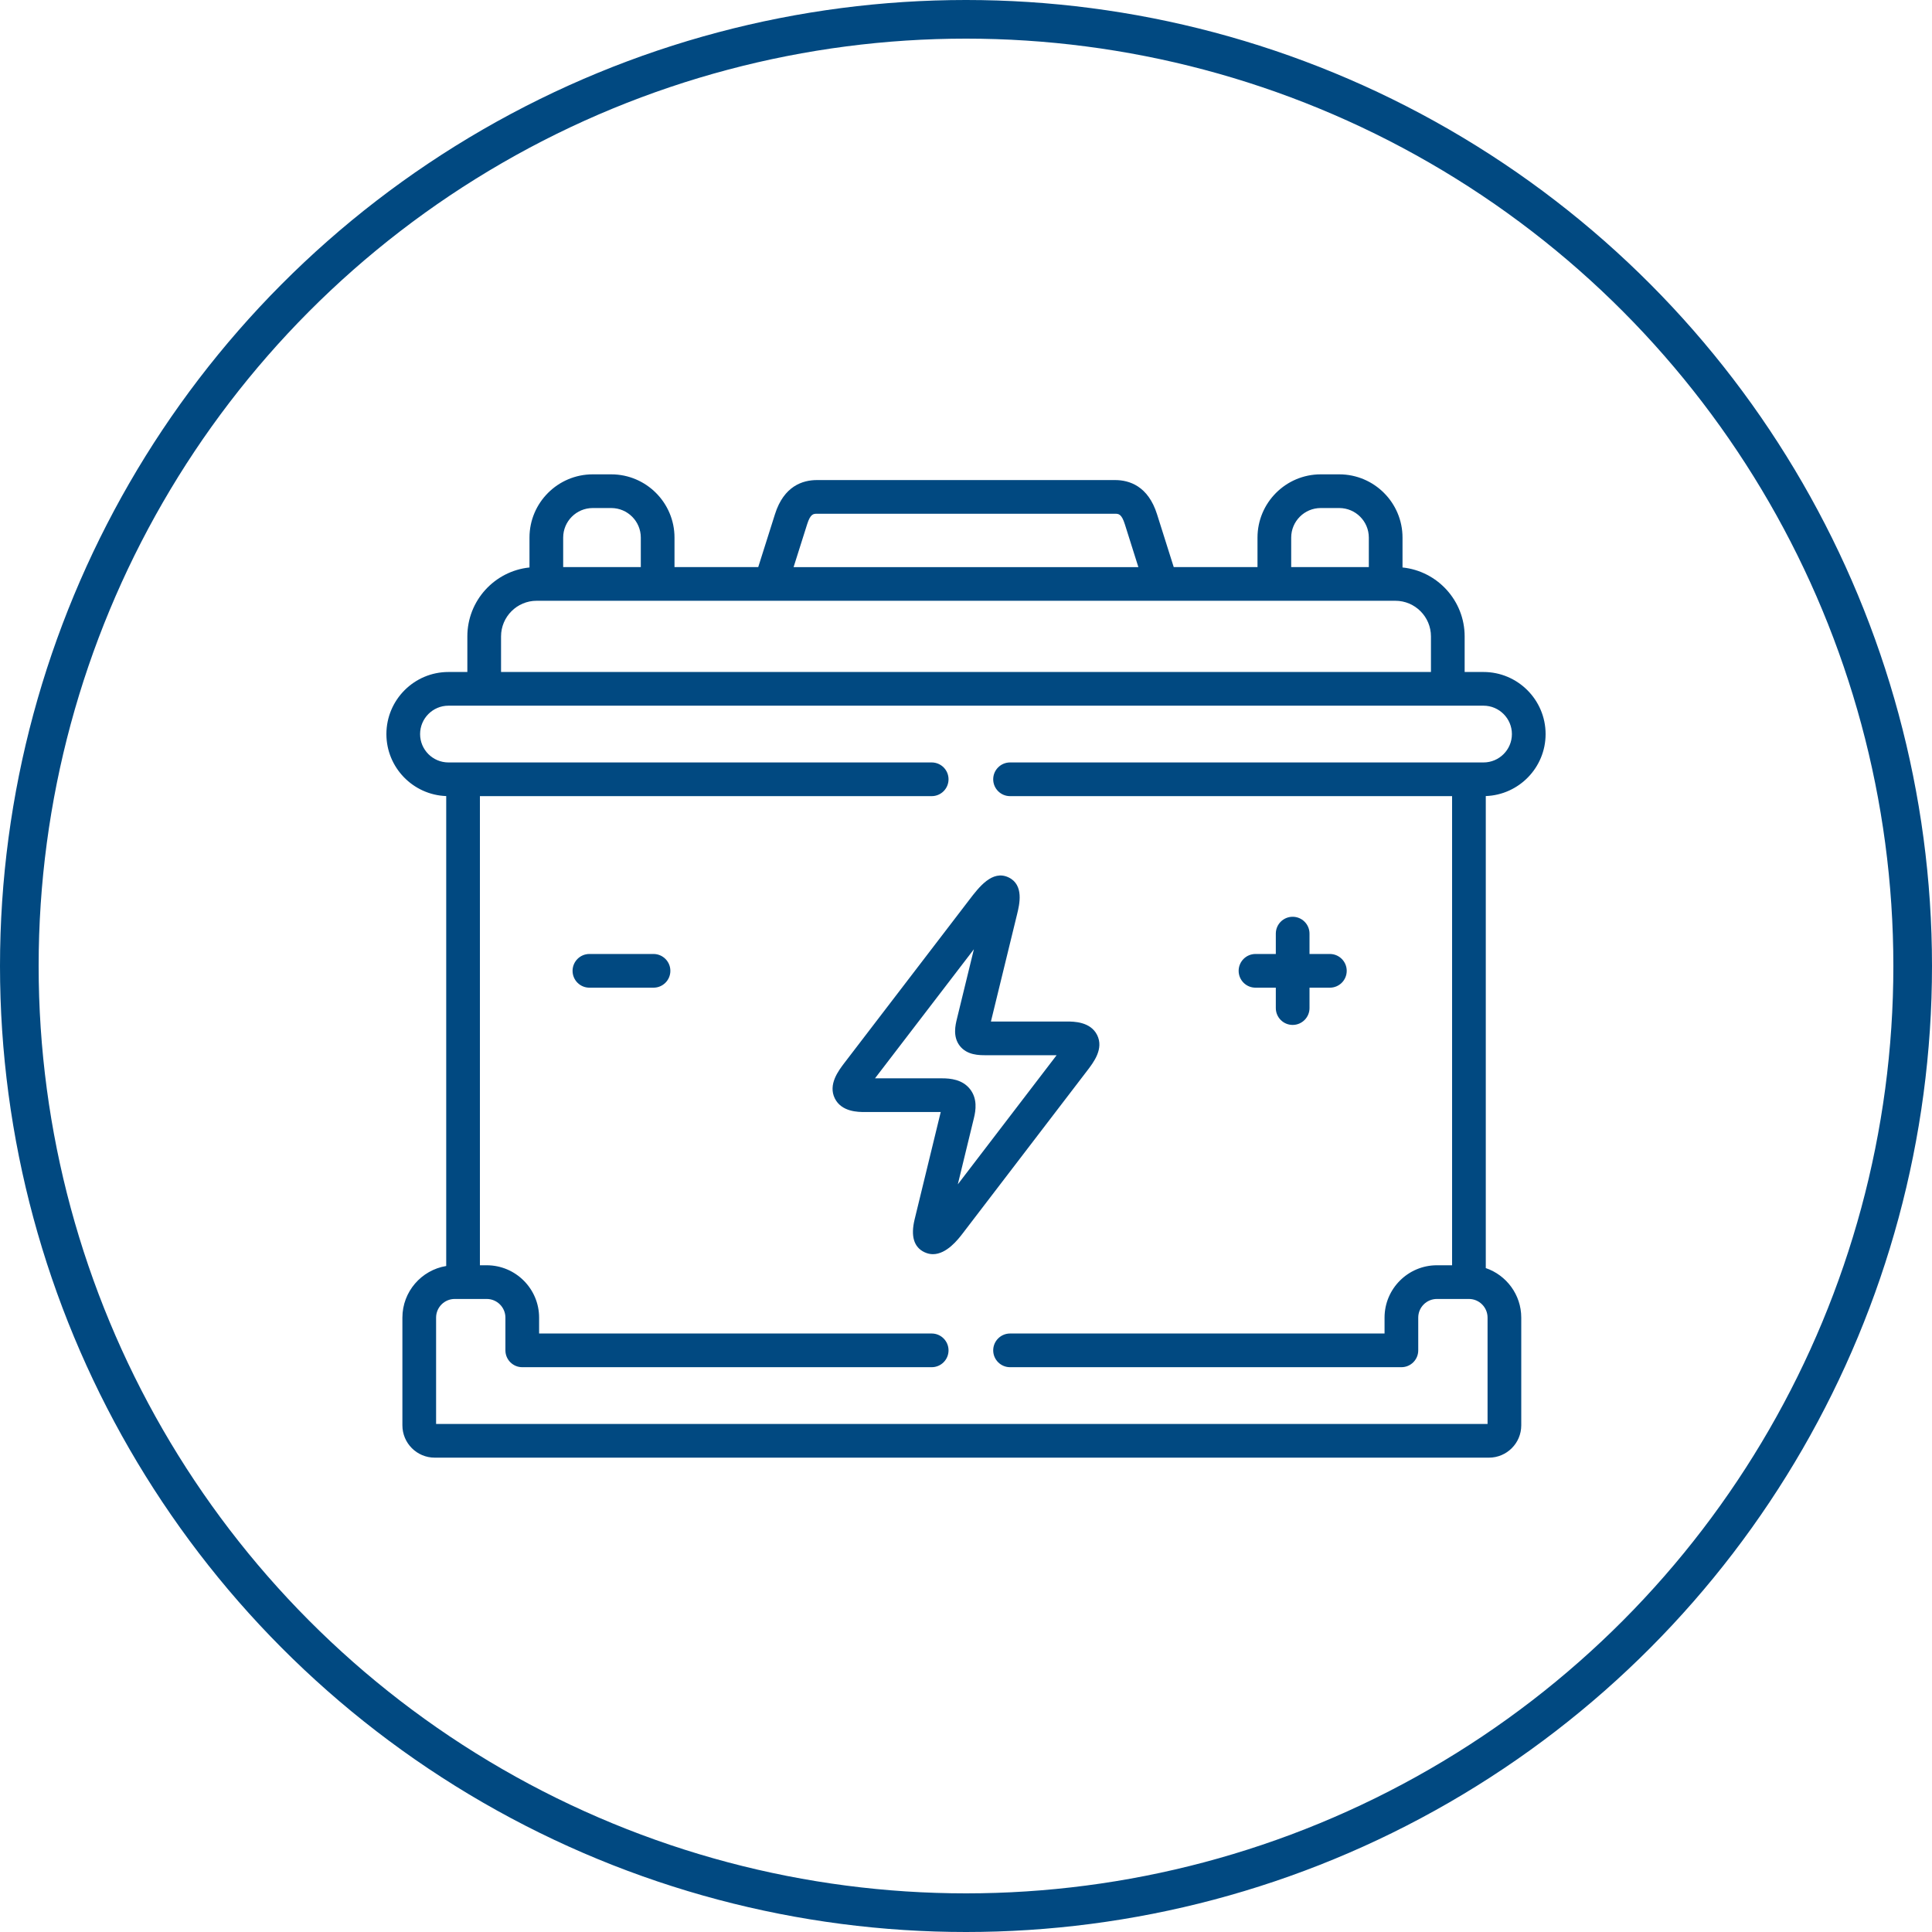
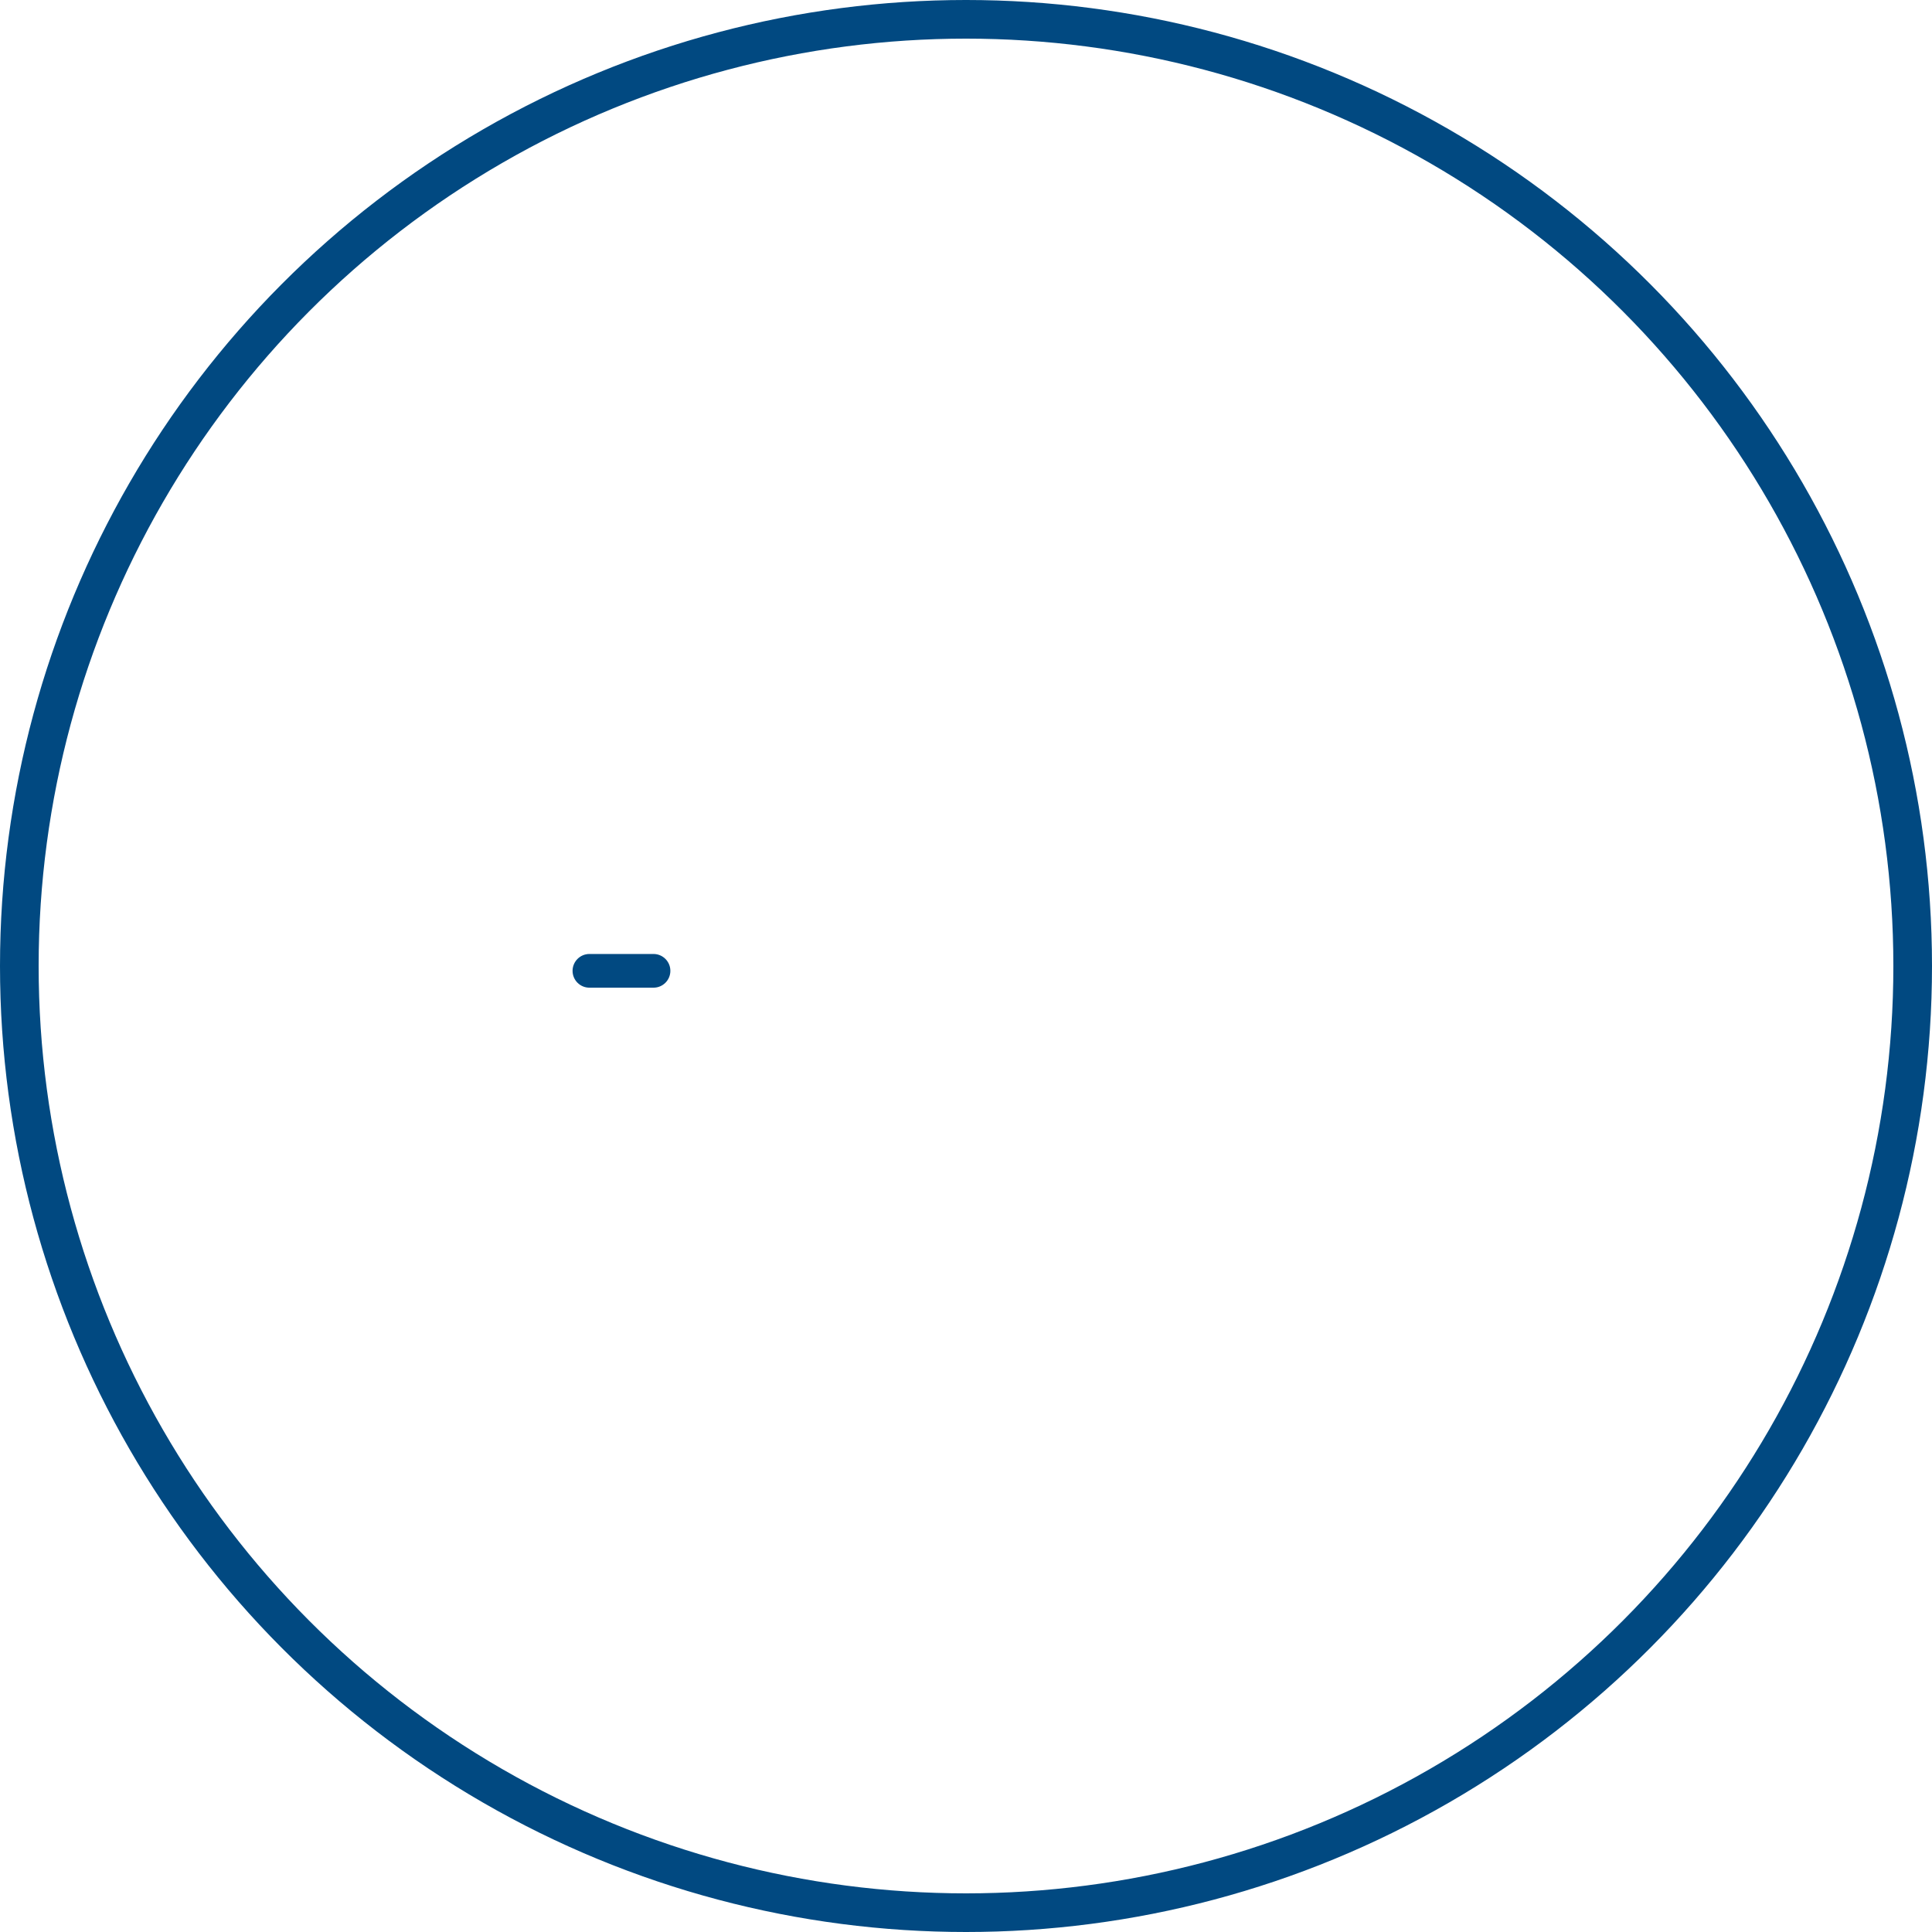
<svg xmlns="http://www.w3.org/2000/svg" width="50" height="50" viewBox="0 0 50 50" fill="none">
  <circle cx="25" cy="25" r="24.5" stroke="#014981" />
  <g clip-path="url(#clip0)">
-     <path d="M40 18.998C40 18.112 39.279 17.391 38.393 17.391H37.905V16.47C37.905 15.543 37.199 14.779 36.297 14.686V13.913C36.297 13.01 35.562 12.276 34.66 12.276H34.18C33.278 12.276 32.544 13.01 32.544 13.913V14.676H30.376L29.944 13.309C29.713 12.577 29.226 12.424 28.857 12.424H21.143C20.774 12.424 20.286 12.577 20.056 13.308L19.623 14.676H17.456V13.913C17.456 13.01 16.721 12.276 15.819 12.276H15.34C14.438 12.276 13.703 13.01 13.703 13.913V14.686C12.801 14.779 12.095 15.543 12.095 16.47V17.391H11.606C10.72 17.391 10 18.112 10 18.998C10 19.864 10.69 20.572 11.548 20.602V32.764C10.906 32.869 10.414 33.428 10.414 34.1V36.888C10.414 37.349 10.789 37.724 11.25 37.724H38.534C38.995 37.724 39.37 37.349 39.37 36.888V34.1C39.37 33.506 38.985 33 38.452 32.818V20.602C39.311 20.571 40 19.864 40 18.998ZM33.416 13.913C33.416 13.491 33.759 13.148 34.18 13.148H34.66C35.082 13.148 35.425 13.491 35.425 13.913V14.676H33.416V13.913H33.416ZM20.888 13.57C20.974 13.296 21.053 13.296 21.143 13.296H28.857C28.947 13.296 29.026 13.296 29.112 13.571L29.461 14.677H20.538L20.888 13.57ZM14.575 13.913C14.575 13.491 14.918 13.148 15.34 13.148H15.819C16.241 13.148 16.584 13.491 16.584 13.913V14.676H14.575V13.913ZM12.967 16.47C12.967 15.962 13.38 15.548 13.888 15.548H14.139H17.02H19.942H30.056H32.98H35.861H36.112C36.62 15.548 37.033 15.962 37.033 16.47V17.391H12.967V16.47ZM38.498 36.852H11.286V34.1C11.286 33.834 11.502 33.617 11.768 33.617H12.596C12.863 33.617 13.08 33.834 13.08 34.1V34.947C13.08 35.188 13.275 35.383 13.516 35.383H24.112C24.353 35.383 24.548 35.188 24.548 34.947C24.548 34.707 24.353 34.511 24.112 34.511H13.952V34.1C13.952 33.353 13.344 32.745 12.596 32.745H12.42V20.604H24.112C24.353 20.604 24.548 20.409 24.548 20.168C24.548 19.927 24.353 19.732 24.112 19.732H11.606C11.201 19.732 10.872 19.403 10.872 18.998C10.872 18.593 11.201 18.263 11.606 18.263H38.393C38.798 18.263 39.128 18.593 39.128 18.998C39.128 19.403 38.798 19.732 38.393 19.732H26.14C25.9 19.732 25.704 19.927 25.704 20.168C25.704 20.409 25.9 20.604 26.14 20.604H37.58V32.745H37.187C36.44 32.745 35.832 33.353 35.832 34.1V34.511H26.14C25.9 34.511 25.704 34.707 25.704 34.947C25.704 35.188 25.9 35.383 26.14 35.383H36.268C36.509 35.383 36.704 35.188 36.704 34.947V34.1C36.704 33.834 36.92 33.617 37.187 33.617H38.016C38.282 33.617 38.498 33.834 38.498 34.1V36.852H38.498Z" fill="#014981" />
-     <path d="M28.394 26.787C28.221 26.437 27.781 26.437 27.616 26.437H25.645L26.323 23.657C26.383 23.411 26.507 22.901 26.102 22.707C25.68 22.506 25.335 22.96 25.083 23.29L21.86 27.499C21.698 27.711 21.427 28.066 21.605 28.427C21.78 28.779 22.214 28.779 22.378 28.779H24.346L23.67 31.559C23.566 31.991 23.651 32.276 23.923 32.406C23.999 32.442 24.072 32.458 24.144 32.458C24.501 32.458 24.799 32.07 24.91 31.926L28.131 27.716C28.306 27.488 28.57 27.143 28.394 26.787ZM24.788 30.651L25.205 28.935C25.255 28.732 25.298 28.433 25.104 28.186C24.907 27.936 24.596 27.907 24.38 27.907H22.645L25.204 24.567L24.765 26.368C24.726 26.529 24.653 26.828 24.84 27.068C25.03 27.309 25.337 27.309 25.521 27.309H27.345L24.788 30.651Z" fill="#014981" />
-     <path d="M32.492 25.561H33.018V26.089C33.018 26.33 33.213 26.525 33.454 26.525C33.694 26.525 33.89 26.33 33.89 26.089V25.561H34.417C34.658 25.561 34.853 25.366 34.853 25.125C34.853 24.885 34.658 24.689 34.417 24.689H33.89V24.162C33.89 23.921 33.694 23.726 33.454 23.726C33.213 23.726 33.018 23.921 33.018 24.162V24.689H32.492C32.251 24.689 32.056 24.885 32.056 25.125C32.056 25.366 32.251 25.561 32.492 25.561Z" fill="#014981" />
    <path d="M16.913 24.689H15.254C15.013 24.689 14.818 24.885 14.818 25.125C14.818 25.366 15.013 25.561 15.254 25.561H16.913C17.154 25.561 17.349 25.366 17.349 25.125C17.349 24.885 17.154 24.689 16.913 24.689Z" fill="#014981" />
  </g>
  <defs>
    <clipPath id="clip0">
      <rect width="30" height="30" fill="white" transform="translate(10 10)" />
    </clipPath>
  </defs>
</svg>